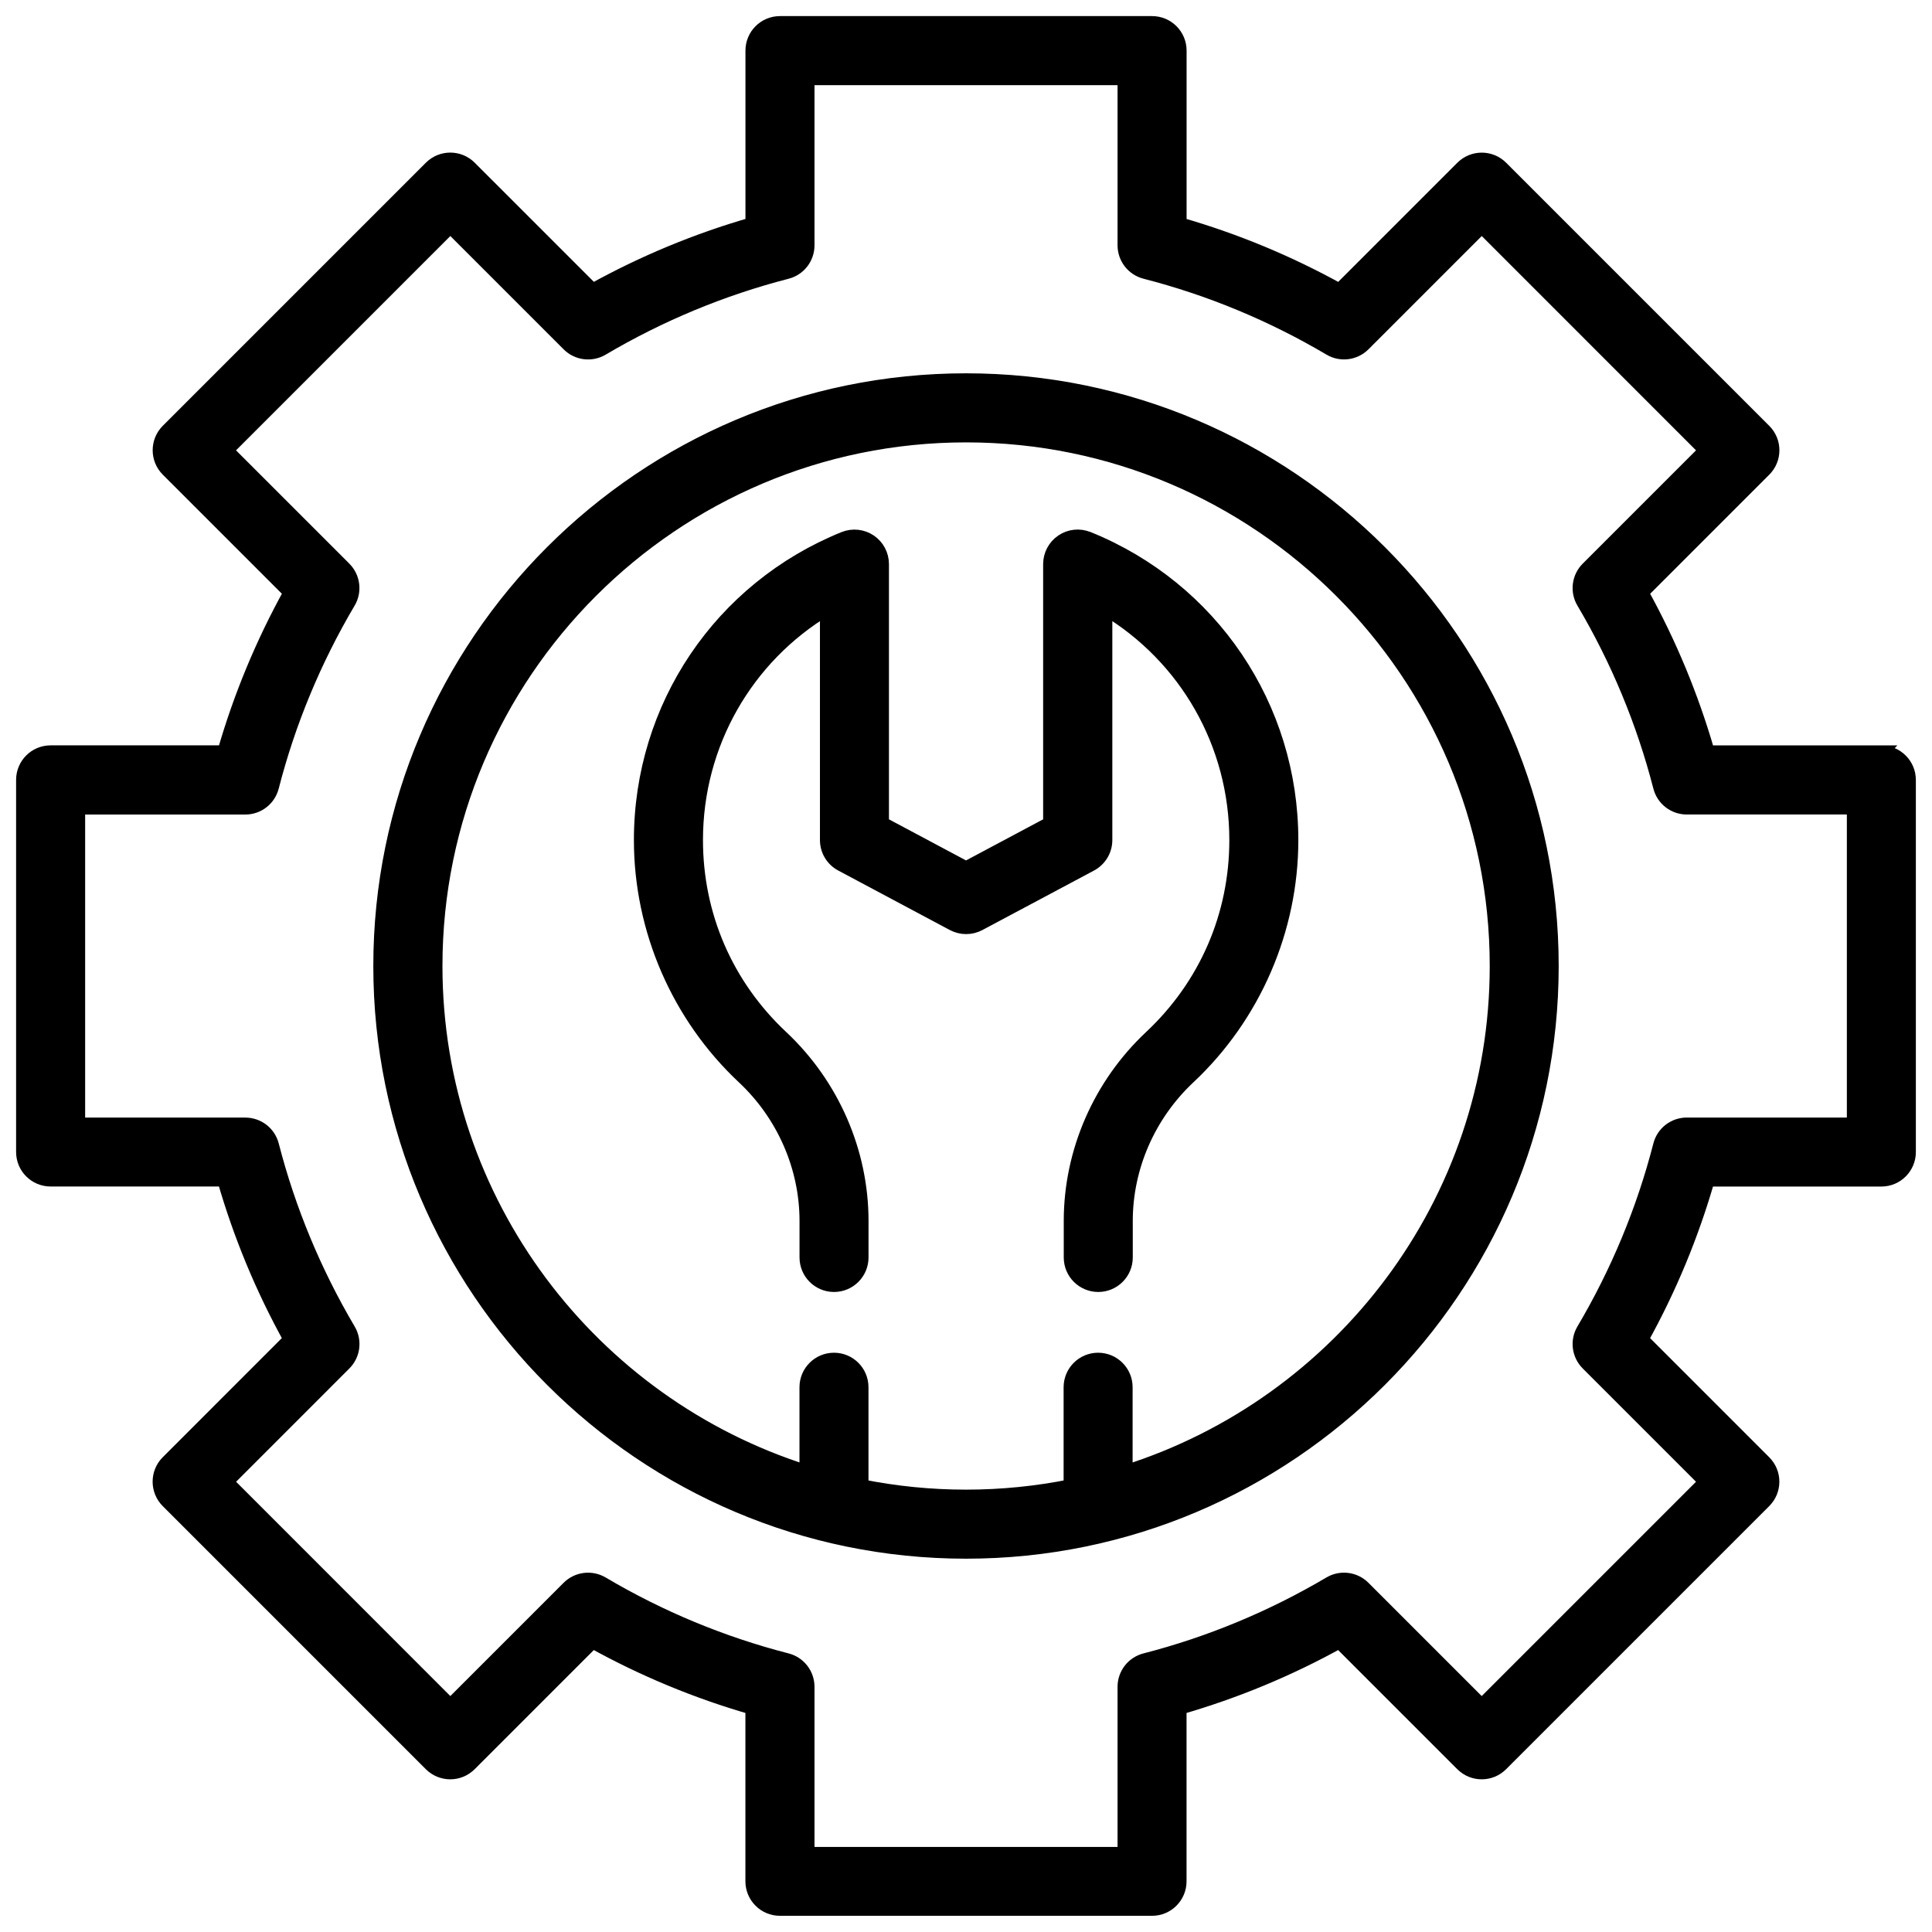
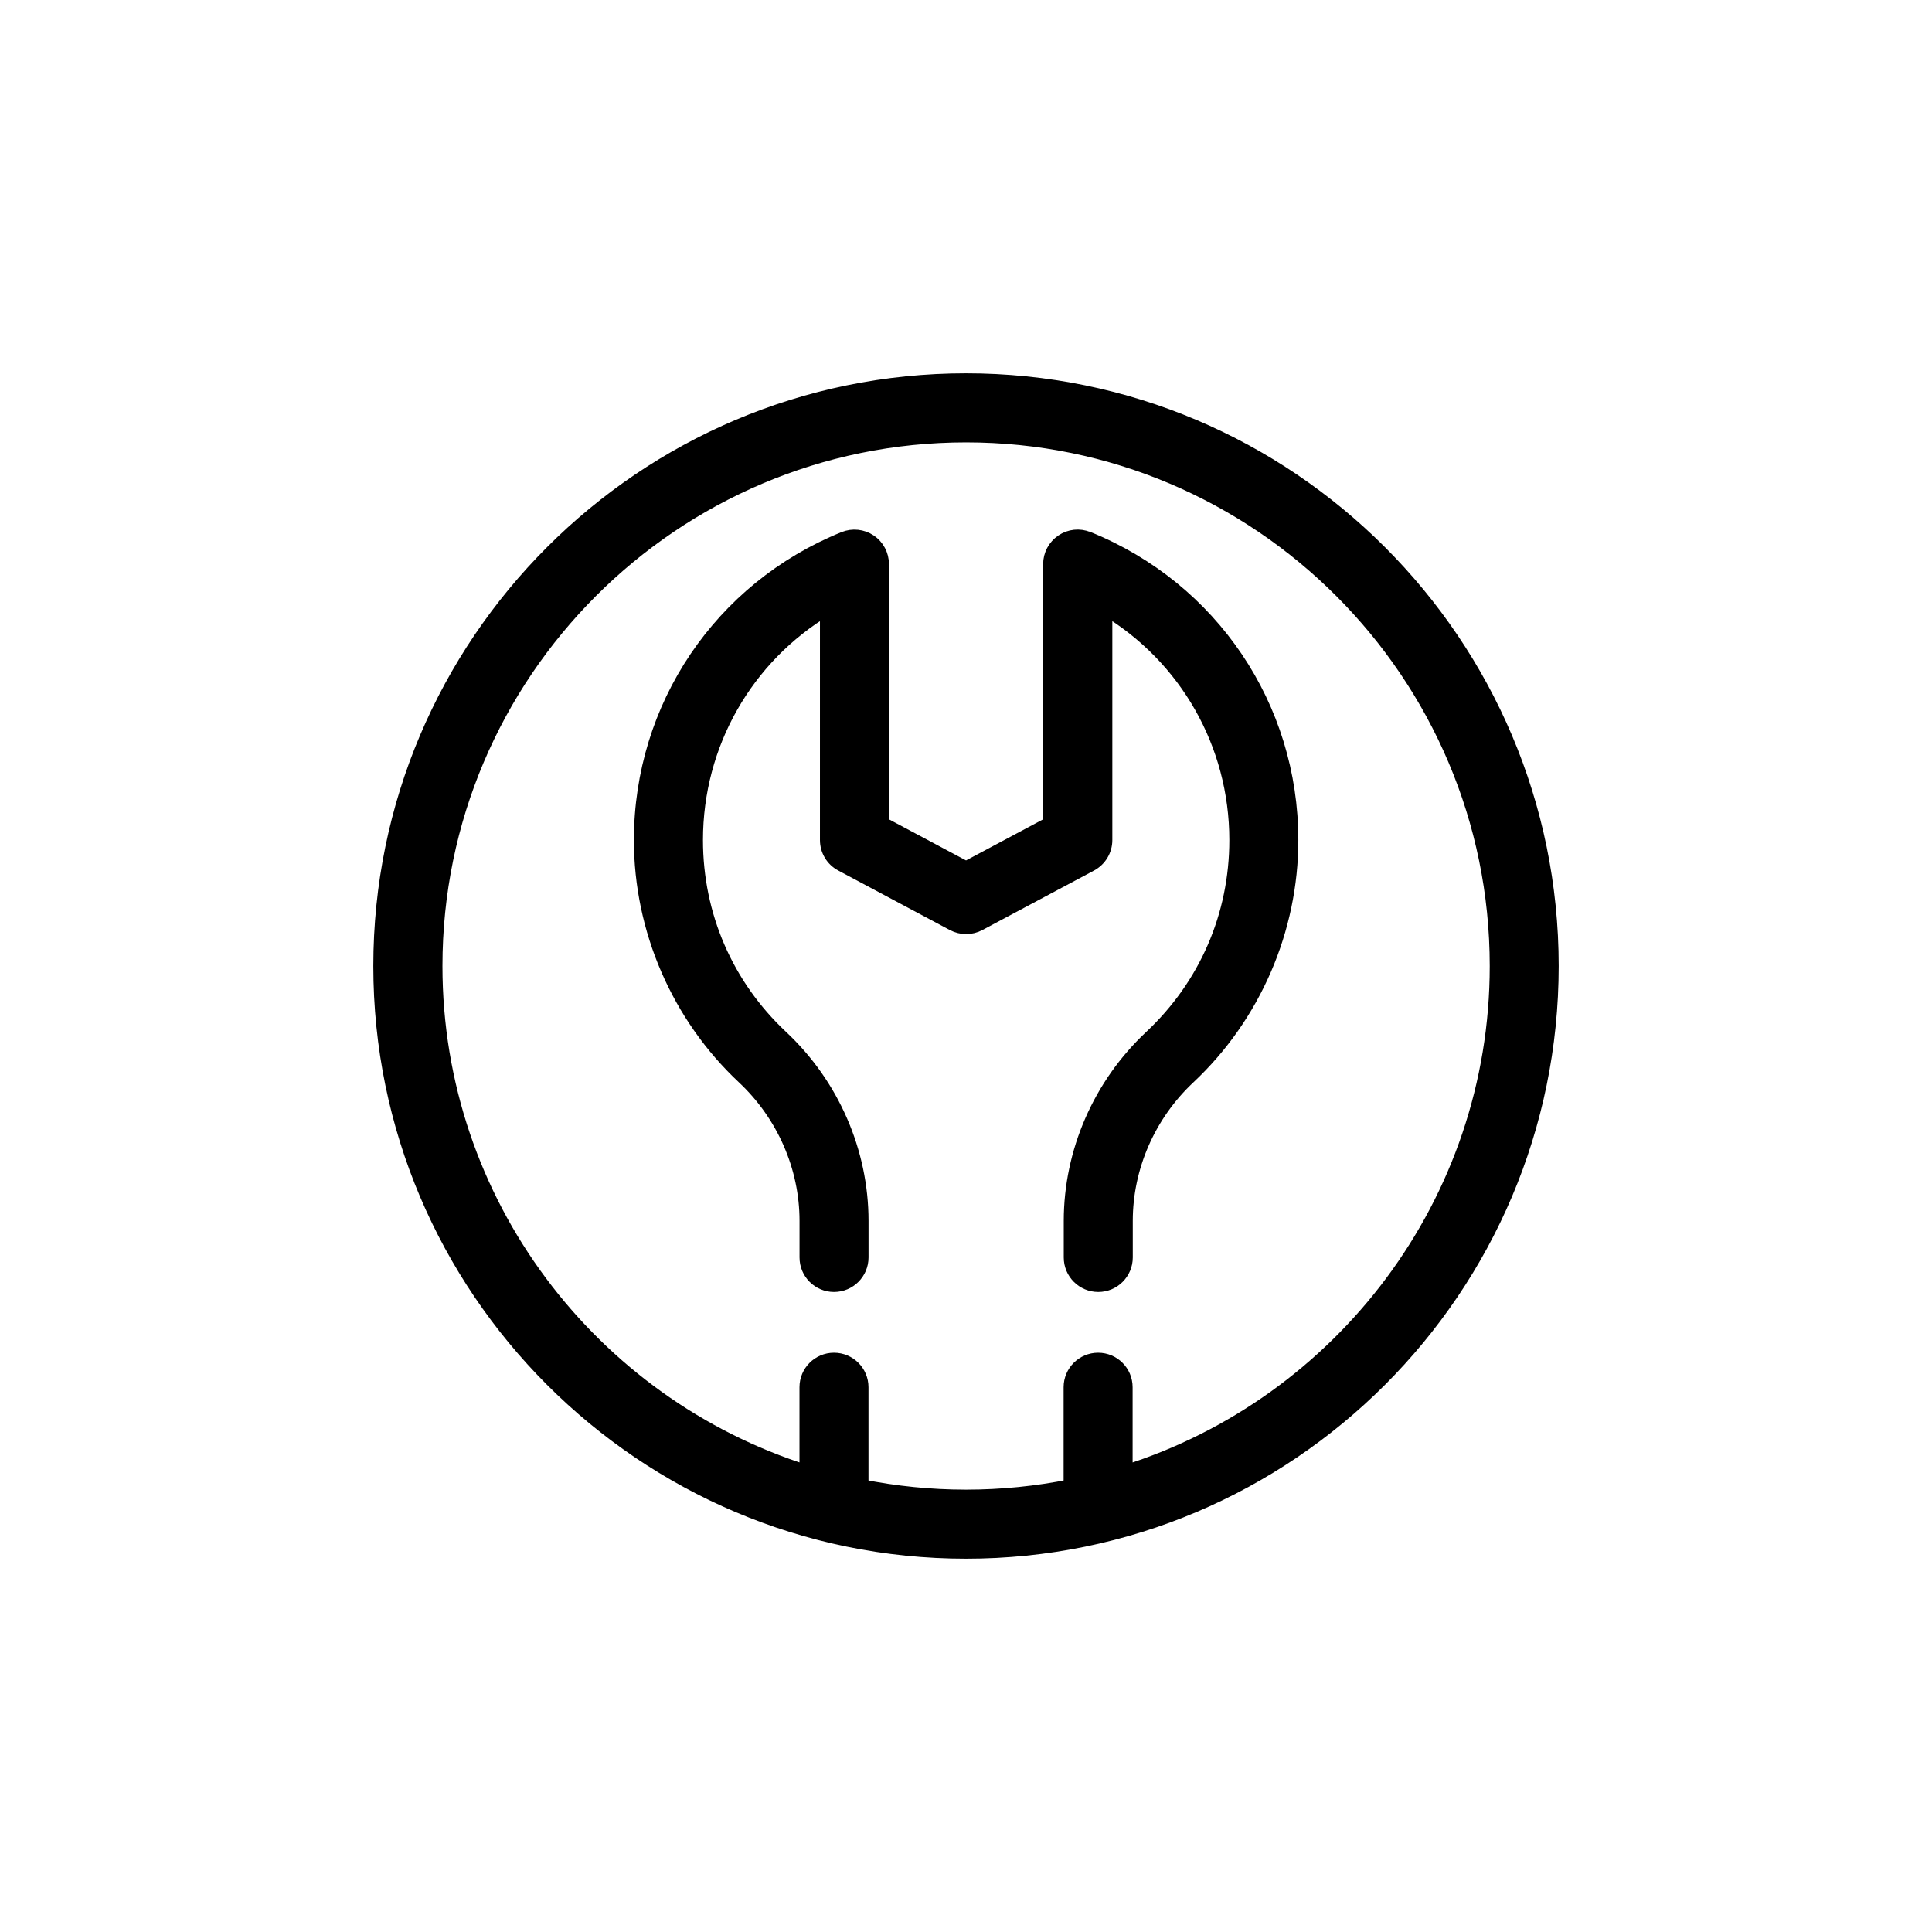
<svg xmlns="http://www.w3.org/2000/svg" width="84" height="84" viewBox="0 0 84 84" fill="none">
  <path d="M47.304 23.413C46.933 23.261 46.514 23.306 46.183 23.53C45.852 23.755 45.654 24.126 45.654 24.526V35.803L42.002 37.75L38.35 35.803V24.526C38.35 24.126 38.152 23.753 37.821 23.53C37.49 23.308 37.069 23.264 36.7 23.413C31.329 25.587 27.861 30.735 27.861 36.524C27.861 40.417 29.491 44.178 32.333 46.841C34.067 48.466 35.062 50.742 35.062 53.083V54.673C35.062 55.337 35.6 55.873 36.262 55.873C36.924 55.873 37.462 55.335 37.462 54.673V53.083C37.462 50.08 36.192 47.165 33.975 45.087C31.581 42.843 30.264 39.802 30.264 36.524C30.264 32.341 32.446 28.561 35.95 26.462V36.524C35.95 36.969 36.194 37.377 36.587 37.584L41.44 40.172C41.795 40.36 42.218 40.36 42.572 40.172L47.426 37.584C47.819 37.374 48.062 36.967 48.062 36.524V26.462C51.567 28.561 53.749 32.341 53.749 36.524C53.749 39.802 52.431 42.843 50.038 45.087C47.821 47.165 46.55 50.08 46.55 53.083V54.673C46.55 55.337 47.089 55.873 47.751 55.873C48.413 55.873 48.951 55.335 48.951 54.673V53.083C48.951 50.742 49.946 48.466 51.68 46.841C54.52 44.178 56.149 40.417 56.149 36.524C56.149 30.733 52.679 25.587 47.311 23.413H47.304Z" fill="black" stroke="black" stroke-width="0.6" />
  <path d="M42 16.531C27.955 16.531 16.531 27.956 16.531 42C16.531 56.045 27.955 67.469 42 67.469C56.044 67.469 67.469 56.045 67.469 42C67.469 27.956 56.044 16.531 42 16.531ZM48.944 63.997V60.314C48.944 59.65 48.406 59.114 47.744 59.114C47.082 59.114 46.544 59.652 46.544 60.314V64.617C45.075 64.911 43.557 65.067 42.002 65.067C40.447 65.067 38.929 64.911 37.46 64.617V60.314C37.46 59.65 36.922 59.114 36.26 59.114C35.598 59.114 35.06 59.652 35.06 60.314V63.997C25.724 61.044 18.937 52.3 18.937 42C18.937 29.282 29.286 18.934 42.004 18.934C54.723 18.934 65.071 29.282 65.071 42C65.071 52.3 58.285 61.044 48.949 63.997H48.944Z" fill="black" stroke="black" stroke-width="0.6" />
-   <path d="M81.8 32.709H74.255C73.561 30.298 72.596 27.968 71.375 25.764L76.713 20.426C77.183 19.956 77.183 19.196 76.713 18.728L65.274 7.289C64.804 6.819 64.044 6.819 63.574 7.289L58.236 12.627C56.032 11.406 53.702 10.438 51.291 9.747V2.2C51.291 1.536 50.753 1 50.091 1H33.911C33.247 1 32.711 1.538 32.711 2.2V9.745C30.3 10.438 27.972 11.404 25.767 12.625L20.428 7.287C19.958 6.817 19.198 6.817 18.728 7.287L7.289 18.726C6.821 19.196 6.821 19.956 7.289 20.424L12.627 25.762C11.406 27.966 10.441 30.296 9.747 32.707H2.2C1.536 32.707 1 33.245 1 33.907V50.087C1 50.751 1.538 51.287 2.2 51.287H9.745C10.438 53.698 11.404 56.028 12.625 58.231L7.287 63.57C6.819 64.04 6.819 64.8 7.287 65.27L18.726 76.709C19.196 77.179 19.956 77.179 20.426 76.709L25.764 71.371C27.968 72.592 30.298 73.559 32.709 74.251V81.796C32.709 82.458 33.247 82.996 33.909 82.996H50.089C50.753 82.996 51.289 82.458 51.289 81.796V74.251C53.7 73.557 56.03 72.592 58.233 71.371L63.572 76.709C64.042 77.179 64.802 77.179 65.272 76.709L76.711 65.27C77.181 64.8 77.181 64.04 76.711 63.572L71.373 58.233C72.594 56.03 73.561 53.7 74.253 51.289H81.798C82.462 51.289 82.998 50.751 82.998 50.089V33.911C82.998 33.247 82.46 32.711 81.798 32.711L81.8 32.709ZM80.6 48.889H73.339C72.791 48.889 72.312 49.258 72.176 49.79C71.452 52.605 70.331 55.308 68.842 57.826C68.562 58.297 68.639 58.898 69.026 59.286L74.164 64.424L64.422 74.166L59.284 69.028C58.895 68.641 58.295 68.565 57.823 68.844C55.306 70.331 52.602 71.454 49.79 72.178C49.258 72.314 48.889 72.793 48.889 73.341V80.602H35.113V73.341C35.113 72.793 34.744 72.314 34.212 72.178C31.398 71.454 28.694 70.333 26.179 68.844C25.707 68.567 25.107 68.641 24.718 69.028L19.58 74.166L9.841 64.424L14.978 59.286C15.365 58.9 15.442 58.297 15.162 57.826C13.676 55.308 12.553 52.605 11.829 49.792C11.692 49.26 11.214 48.891 10.665 48.891H3.402V35.115H10.663C11.212 35.115 11.69 34.746 11.827 34.214C12.55 31.4 13.672 28.696 15.16 26.179C15.44 25.707 15.363 25.107 14.976 24.718L9.838 19.58L19.58 9.838L24.718 14.976C25.107 15.365 25.707 15.44 26.179 15.162C28.696 13.676 31.4 12.553 34.212 11.829C34.744 11.692 35.113 11.214 35.113 10.665V3.402H48.889V10.663C48.889 11.212 49.258 11.69 49.79 11.827C52.605 12.55 55.308 13.672 57.826 15.16C58.297 15.44 58.898 15.363 59.286 14.976L64.424 9.838L74.164 19.58L69.026 24.718C68.639 25.105 68.562 25.707 68.842 26.179C70.331 28.696 71.452 31.4 72.176 34.212C72.312 34.744 72.791 35.113 73.337 35.113H80.598V48.889H80.6Z" fill="black" stroke="black" stroke-width="0.6" />
</svg>